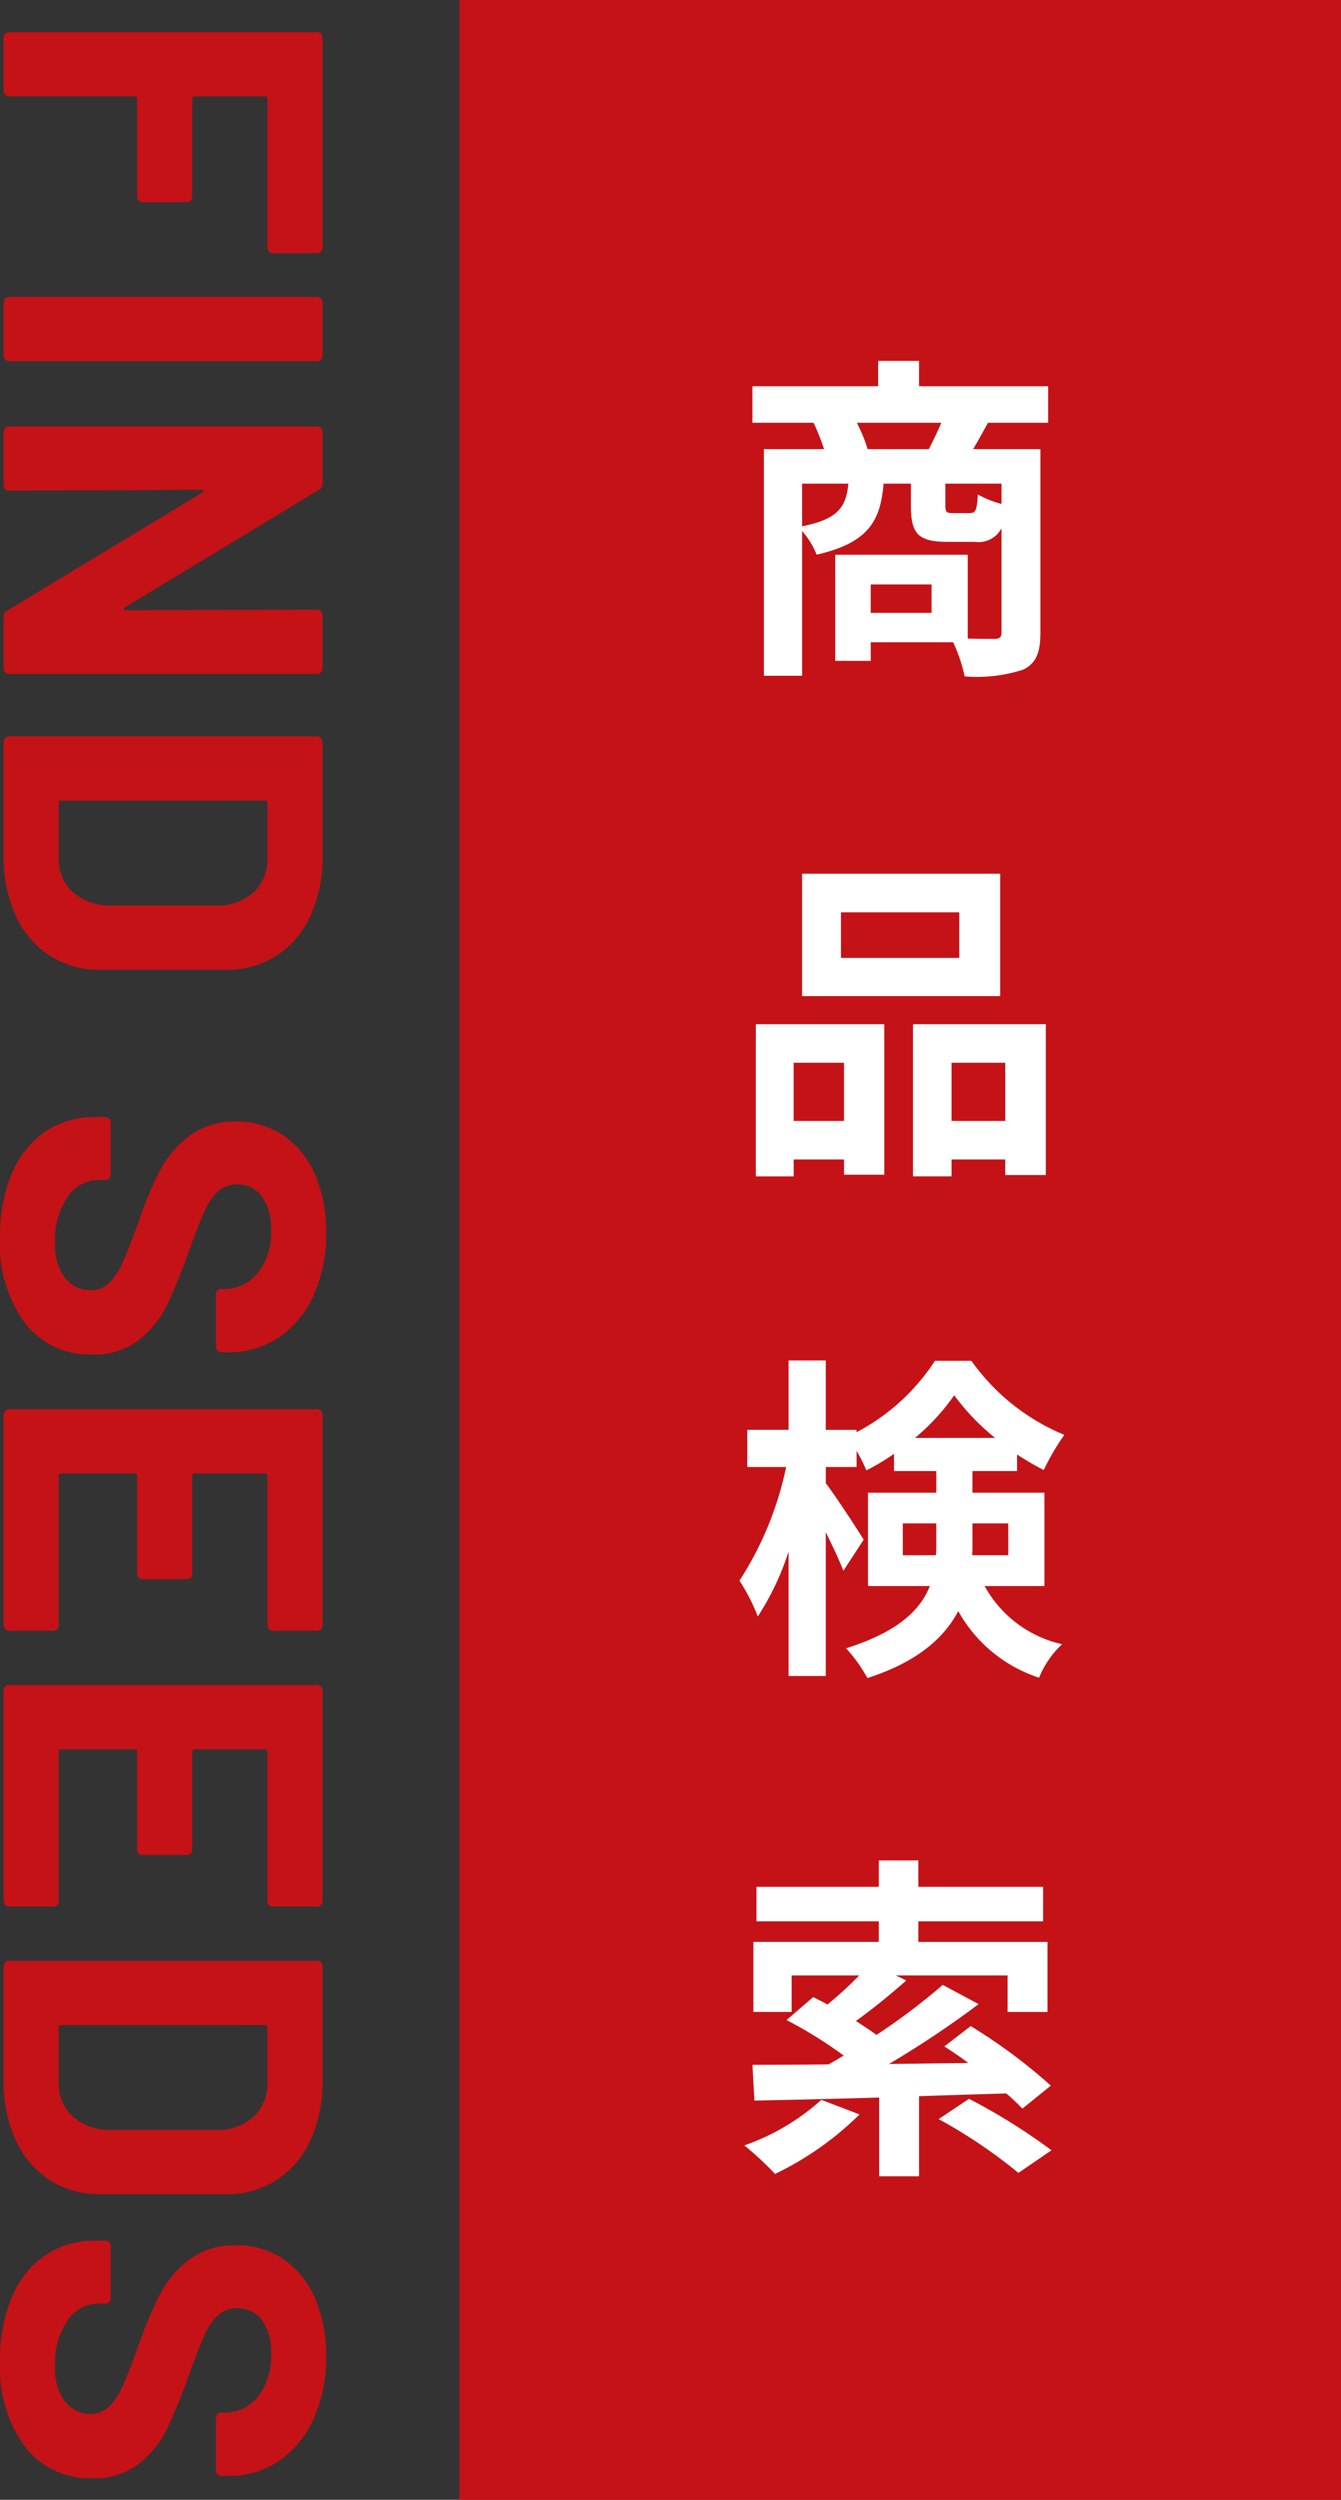
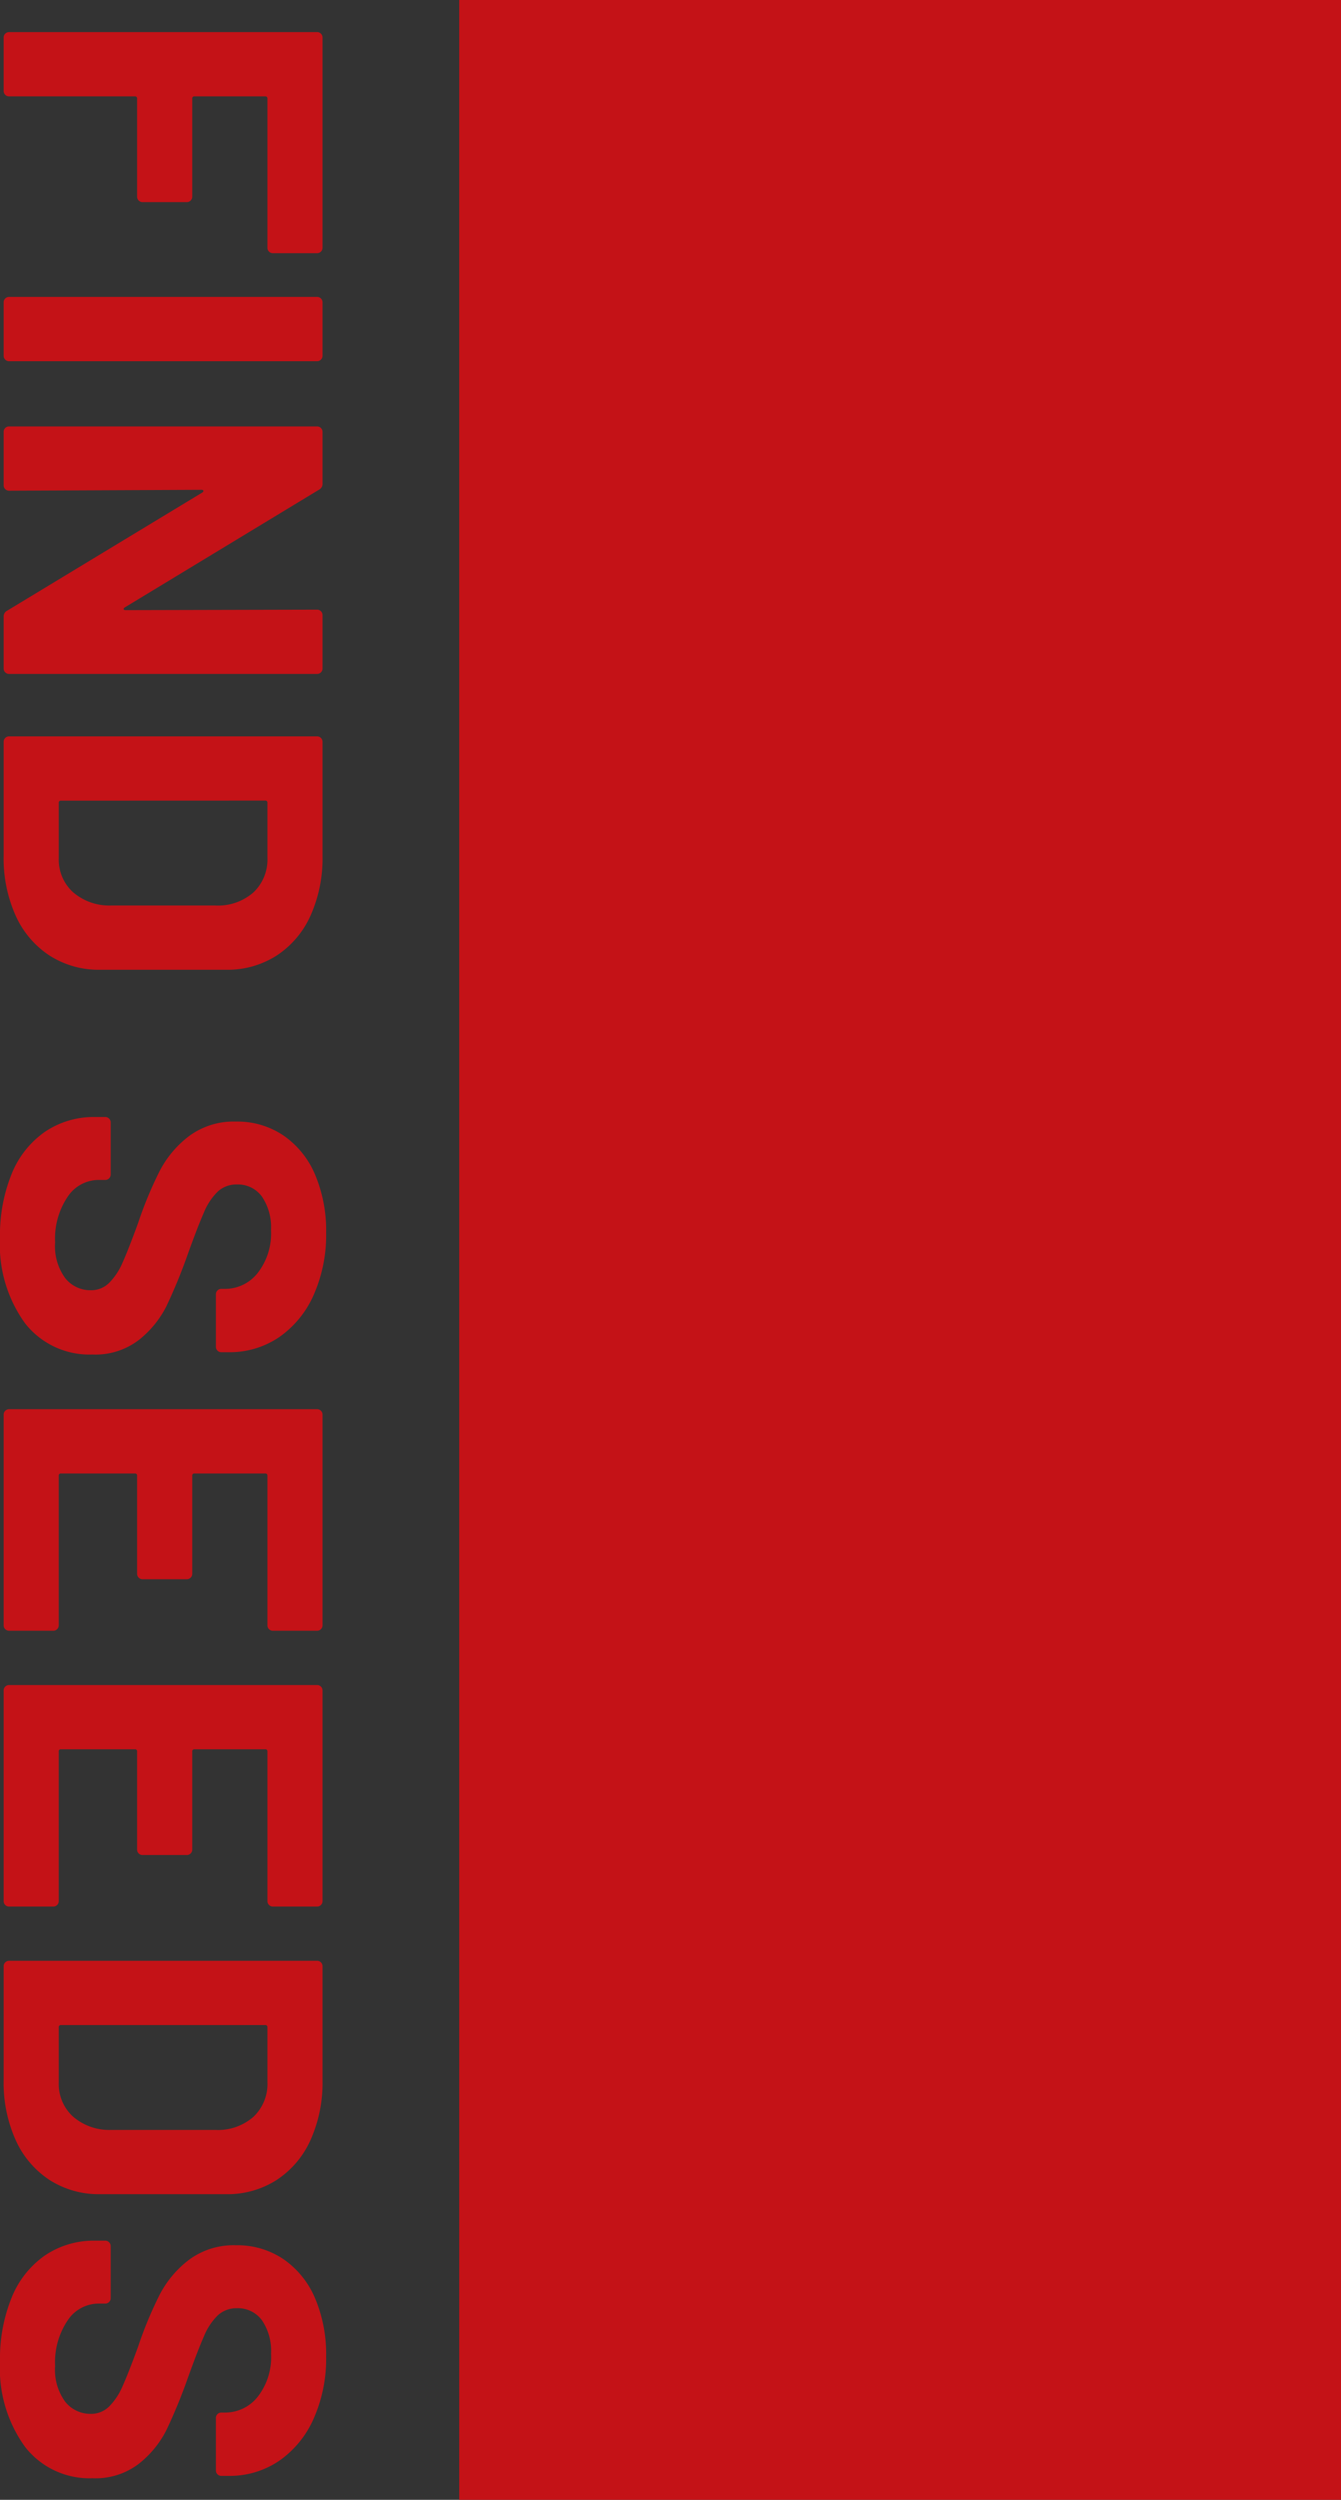
<svg xmlns="http://www.w3.org/2000/svg" id="FIND_SEED" data-name="FIND SEED" width="91.248" height="170" viewBox="0 0 91.248 170">
  <rect x="0" y="0" width="91.248" height="170" fill="#333333" stroke="none" />
  <path id="パス_172" data-name="パス 172" d="M-67.782-18.321a.359.359,0,0,1-.108.264.359.359,0,0,1-.264.108H-78.291a.137.137,0,0,0-.155.155v4.805a.137.137,0,0,0,.155.155h6.665a.359.359,0,0,1,.263.109.359.359,0,0,1,.109.264v3.007a.359.359,0,0,1-.109.264.359.359,0,0,1-.263.108h-6.665a.137.137,0,0,0-.155.155V-.372a.359.359,0,0,1-.108.264A.359.359,0,0,1-78.818,0h-3.627a.359.359,0,0,1-.264-.109.359.359,0,0,1-.108-.264V-21.328a.359.359,0,0,1,.108-.263.359.359,0,0,1,.264-.108h14.291a.359.359,0,0,1,.264.108.359.359,0,0,1,.108.263ZM-64.434,0A.359.359,0,0,1-64.7-.109a.359.359,0,0,1-.108-.264V-21.328a.359.359,0,0,1,.108-.263.359.359,0,0,1,.264-.108h3.627a.359.359,0,0,1,.264.108.359.359,0,0,1,.109.263V-.372a.359.359,0,0,1-.109.264A.359.359,0,0,1-60.807,0ZM-43.54-21.328a.359.359,0,0,1,.109-.263.359.359,0,0,1,.263-.108h3.627a.359.359,0,0,1,.264.108.359.359,0,0,1,.108.263V-.372a.359.359,0,0,1-.108.264A.359.359,0,0,1-39.541,0h-3.5a.444.444,0,0,1-.434-.248l-8.029-13.268q-.062-.093-.124-.077t-.062.139l.062,13.082a.359.359,0,0,1-.109.264A.359.359,0,0,1-52,0H-55.63a.359.359,0,0,1-.264-.109A.359.359,0,0,1-56-.372V-21.328a.359.359,0,0,1,.109-.263.359.359,0,0,1,.264-.108h3.5a.444.444,0,0,1,.434.248l8,13.206q.062.093.124.078t.062-.14ZM-34.55,0a.359.359,0,0,1-.264-.109.359.359,0,0,1-.109-.264V-21.328a.359.359,0,0,1,.109-.263.359.359,0,0,1,.264-.108h7.75a9.506,9.506,0,0,1,4.076.821,6.346,6.346,0,0,1,2.712,2.309,6.2,6.2,0,0,1,.961,3.441v8.556a6.2,6.2,0,0,1-.961,3.441,6.346,6.346,0,0,1-2.712,2.31A9.506,9.506,0,0,1-26.8,0Zm4-3.906a.137.137,0,0,0,.155.155h3.751a2.991,2.991,0,0,0,2.31-.961,3.766,3.766,0,0,0,.914-2.573v-7.13a3.653,3.653,0,0,0-.884-2.573,3.065,3.065,0,0,0-2.371-.961H-30.4a.137.137,0,0,0-.155.155ZM-.822.248a11.028,11.028,0,0,1-4.34-.791A6.4,6.4,0,0,1-8.029-2.806,5.918,5.918,0,0,1-9.037-6.231v-.682a.359.359,0,0,1,.108-.263.359.359,0,0,1,.264-.109h3.534a.359.359,0,0,1,.264.109.359.359,0,0,1,.109.263v.465A2.533,2.533,0,0,0-3.612-4.355a5.085,5.085,0,0,0,3.1.852,3.665,3.665,0,0,0,2.449-.7,2.188,2.188,0,0,0,.806-1.72,1.735,1.735,0,0,0-.5-1.255A4.381,4.381,0,0,0,.9-8.076Q.046-8.463-1.814-9.145A26.563,26.563,0,0,1-5.332-10.6a7.066,7.066,0,0,1-2.418-2.03,5.1,5.1,0,0,1-.977-3.177,5.6,5.6,0,0,1,.961-3.255A6.119,6.119,0,0,1-5.1-21.2a9.766,9.766,0,0,1,3.937-.744,10.061,10.061,0,0,1,4.2.837,6.847,6.847,0,0,1,2.883,2.34,5.985,5.985,0,0,1,1.038,3.488v.465a.359.359,0,0,1-.108.263.359.359,0,0,1-.264.109H3.022a.359.359,0,0,1-.264-.109.359.359,0,0,1-.109-.263v-.248a2.816,2.816,0,0,0-1.069-2.216,4.362,4.362,0,0,0-2.93-.915,3.708,3.708,0,0,0-2.278.62,2.019,2.019,0,0,0-.822,1.7,1.861,1.861,0,0,0,.48,1.3,4.219,4.219,0,0,0,1.426.945q.945.419,2.93,1.132a36.488,36.488,0,0,1,3.457,1.426A6.887,6.887,0,0,1,6.107-9.223,4.838,4.838,0,0,1,7.114-6.045a5.551,5.551,0,0,1-2.139,4.6A9.105,9.105,0,0,1-.822.248ZM25.9-18.321a.359.359,0,0,1-.108.264.359.359,0,0,1-.263.108H15.36a.137.137,0,0,0-.155.155v4.805a.137.137,0,0,0,.155.155h6.665a.359.359,0,0,1,.264.109.359.359,0,0,1,.108.264v3.007a.359.359,0,0,1-.108.264.359.359,0,0,1-.264.108H15.36a.137.137,0,0,0-.155.155v5.022a.137.137,0,0,0,.155.155H25.528a.359.359,0,0,1,.263.109.359.359,0,0,1,.108.263V-.372a.359.359,0,0,1-.108.264A.359.359,0,0,1,25.528,0H11.206a.359.359,0,0,1-.264-.109.359.359,0,0,1-.109-.264V-21.328a.359.359,0,0,1,.109-.263.359.359,0,0,1,.264-.108H25.528a.359.359,0,0,1,.263.108.359.359,0,0,1,.108.263Zm18.755,0a.359.359,0,0,1-.109.264.359.359,0,0,1-.264.108H34.115a.137.137,0,0,0-.155.155v4.805a.137.137,0,0,0,.155.155H40.78a.359.359,0,0,1,.264.109.359.359,0,0,1,.108.264v3.007a.359.359,0,0,1-.108.264.359.359,0,0,1-.264.108H34.115a.137.137,0,0,0-.155.155v5.022a.137.137,0,0,0,.155.155H44.283a.359.359,0,0,1,.264.109.359.359,0,0,1,.109.263V-.372a.359.359,0,0,1-.109.264A.359.359,0,0,1,44.283,0H29.961A.359.359,0,0,1,29.7-.109a.359.359,0,0,1-.108-.264V-21.328a.359.359,0,0,1,.108-.263.359.359,0,0,1,.264-.108H44.283a.359.359,0,0,1,.264.108.359.359,0,0,1,.109.263ZM48.716,0a.359.359,0,0,1-.264-.109.359.359,0,0,1-.109-.264V-21.328a.359.359,0,0,1,.109-.263.359.359,0,0,1,.264-.108h7.75a9.506,9.506,0,0,1,4.076.821,6.346,6.346,0,0,1,2.713,2.309,6.2,6.2,0,0,1,.961,3.441v8.556a6.2,6.2,0,0,1-.961,3.441,6.346,6.346,0,0,1-2.713,2.31A9.506,9.506,0,0,1,56.466,0Zm4-3.906a.137.137,0,0,0,.155.155h3.751a2.991,2.991,0,0,0,2.31-.961,3.766,3.766,0,0,0,.914-2.573v-7.13a3.653,3.653,0,0,0-.883-2.573,3.065,3.065,0,0,0-2.371-.961H52.87a.137.137,0,0,0-.155.155ZM75.593.248a11.028,11.028,0,0,1-4.34-.791,6.4,6.4,0,0,1-2.868-2.263,5.918,5.918,0,0,1-1.007-3.425v-.682a.359.359,0,0,1,.109-.263.359.359,0,0,1,.263-.109h3.534a.359.359,0,0,1,.263.109.359.359,0,0,1,.108.263v.465A2.533,2.533,0,0,0,72.8-4.355a5.085,5.085,0,0,0,3.1.852,3.665,3.665,0,0,0,2.449-.7,2.188,2.188,0,0,0,.806-1.72,1.735,1.735,0,0,0-.5-1.255,4.381,4.381,0,0,0-1.349-.9q-.853-.387-2.713-1.069A26.563,26.563,0,0,1,71.083-10.6a7.066,7.066,0,0,1-2.418-2.03,5.1,5.1,0,0,1-.976-3.177,5.6,5.6,0,0,1,.961-3.255A6.119,6.119,0,0,1,71.315-21.2a9.766,9.766,0,0,1,3.937-.744,10.061,10.061,0,0,1,4.2.837,6.847,6.847,0,0,1,2.883,2.34,5.985,5.985,0,0,1,1.038,3.488v.465a.359.359,0,0,1-.108.263.359.359,0,0,1-.264.109H79.438a.359.359,0,0,1-.264-.109.359.359,0,0,1-.108-.263v-.248A2.816,2.816,0,0,0,78-17.282a4.362,4.362,0,0,0-2.929-.915,3.708,3.708,0,0,0-2.279.62,2.019,2.019,0,0,0-.821,1.7,1.861,1.861,0,0,0,.48,1.3,4.219,4.219,0,0,0,1.426.945q.945.419,2.93,1.132a36.488,36.488,0,0,1,3.456,1.426,6.887,6.887,0,0,1,2.263,1.844,4.838,4.838,0,0,1,1.007,3.178,5.551,5.551,0,0,1-2.139,4.6A9.105,9.105,0,0,1,75.593.248Z" transform="translate(0.248 85) rotate(90)" fill="#c41217" />
  <g id="グループ_286" data-name="グループ 286" transform="translate(-1274.752 -100)">
    <rect id="長方形_38" data-name="長方形 38" width="170" height="60" transform="translate(1366 100) rotate(90)" fill="#c41217" />
-     <path id="パス_173" data-name="パス 173" d="M-2.208-13.455a10.978,10.978,0,0,0-.736-1.794h5.75c-.253.6-.575,1.242-.851,1.794ZM6.9-9.729a6.689,6.689,0,0,1-1.61-.644c-.069,1.1-.161,1.265-.552,1.265h-1.2c-.391,0-.46-.069-.46-.552v-1.449H6.9Zm-13.57-1.38h3.151c-.161,1.587-.69,2.415-3.151,2.9ZM2.139-2.323H-2V-4.255h4.14Zm7.935-12.926v-2.484H1.288v-1.725H-1.495v1.725h-8.556v2.484h4.163a15.33,15.33,0,0,1,.713,1.794H-9.269V1.955h2.6V-7.889a5.546,5.546,0,0,1,.989,1.61c3.5-.8,4.347-2.277,4.554-4.83H.736v1.472c0,1.863.414,2.484,2.461,2.484H5.06a1.77,1.77,0,0,0,1.84-.92v7.061c0,.345-.115.46-.506.46-.276,0-.989,0-1.794-.023v-5.7H-4.416V.943H-2V-.322H3.611A11.055,11.055,0,0,1,4.393,2a10.241,10.241,0,0,0,3.979-.46C9.269,1.1,9.545.368,9.545-.989V-13.455H4.968c.3-.506.644-1.127,1.012-1.794ZM4.025,21.143h-8.05v-3.1h8.05Zm2.783-5.727H-6.67v8.326H6.808ZM-3.818,28.273v3.956H-7.245V28.273Zm-6,7.728h2.576v-1.15h3.427v1.035h2.737V25.651h-8.74ZM3.5,32.229V28.273H7.153v3.956ZM.874,25.651V36H3.5v-1.15H7.153v1.058h2.76V25.651ZM.184,61.767V59.6H2.461v1.38c0,.253,0,.529-.023.782ZM7.36,59.6v2.162H4.9c.023-.23.023-.483.023-.713V59.6ZM1.012,53.786a14.7,14.7,0,0,0,2.668-2.9,15.569,15.569,0,0,0,2.783,2.9ZM9.821,63.86V57.512h-4.9V56.04H7.958V54.913a18.545,18.545,0,0,0,1.817,1.058,15.512,15.512,0,0,1,1.4-2.392,14.553,14.553,0,0,1-6.325-5.037H2.369A14.253,14.253,0,0,1-2.967,53.4v-.161H-5.06V48.519H-7.59v4.715H-10.4v2.53h2.645a22.715,22.715,0,0,1-3.174,7.728A13.508,13.508,0,0,1-9.683,65.93,18.4,18.4,0,0,0-7.59,61.514v8.464h2.53V60.2c.483.966.943,1.955,1.2,2.622l1.38-2.116c-.345-.575-1.955-3.036-2.576-3.841v-1.1h2.093v-1.1A10.278,10.278,0,0,1-2.3,55.994,14.577,14.577,0,0,0-.414,54.867V56.04H2.461v1.472H-2.185V63.86H2.024c-.644,1.633-2.185,3.128-5.7,4.232a10.476,10.476,0,0,1,1.449,2.024C1.15,69.035,2.99,67.4,3.956,65.562a9.732,9.732,0,0,0,5.5,4.531,6.5,6.5,0,0,1,1.564-2.277A8.014,8.014,0,0,1,5.75,63.86ZM-5.359,98.8a15.4,15.4,0,0,1-5.244,3.1A21.035,21.035,0,0,1-8.51,103.84a21.328,21.328,0,0,0,5.75-4.048Zm12.581-.437c.437.368.805.736,1.1,1.035l1.932-1.564a36.883,36.883,0,0,0-5.451-4.048l-1.794,1.38c.529.345,1.081.713,1.633,1.127l-5.4.069a66.839,66.839,0,0,0,6.1-4.071L2.9,90.983a42.469,42.469,0,0,1-4.508,3.4c-.414-.3-.9-.621-1.4-.943a43.965,43.965,0,0,0,3.427-2.76L-.3,90.339H7.314v2.484h2.714V88.062H1.242v-1.4H9.729V84.313H1.242V82.519H-1.449v1.794H-9.775v2.346h8.326v1.4H-9.982v4.761h2.6V90.339h4.6a25.348,25.348,0,0,1-2.162,1.978c-.322-.184-.667-.345-.966-.506l-1.817,1.564A28.977,28.977,0,0,1-3.841,95.79c-.345.207-.69.414-1.035.6-1.955.023-3.726.023-5.175.023l.138,2.438c2.346-.046,5.29-.115,8.487-.207V104H1.288V98.55Zm-4.6,1.748a34.63,34.63,0,0,1,5.428,3.657L10.3,102.23a41.283,41.283,0,0,0-5.612-3.5Z" transform="translate(1336 144)" fill="#fff" />
  </g>
</svg>